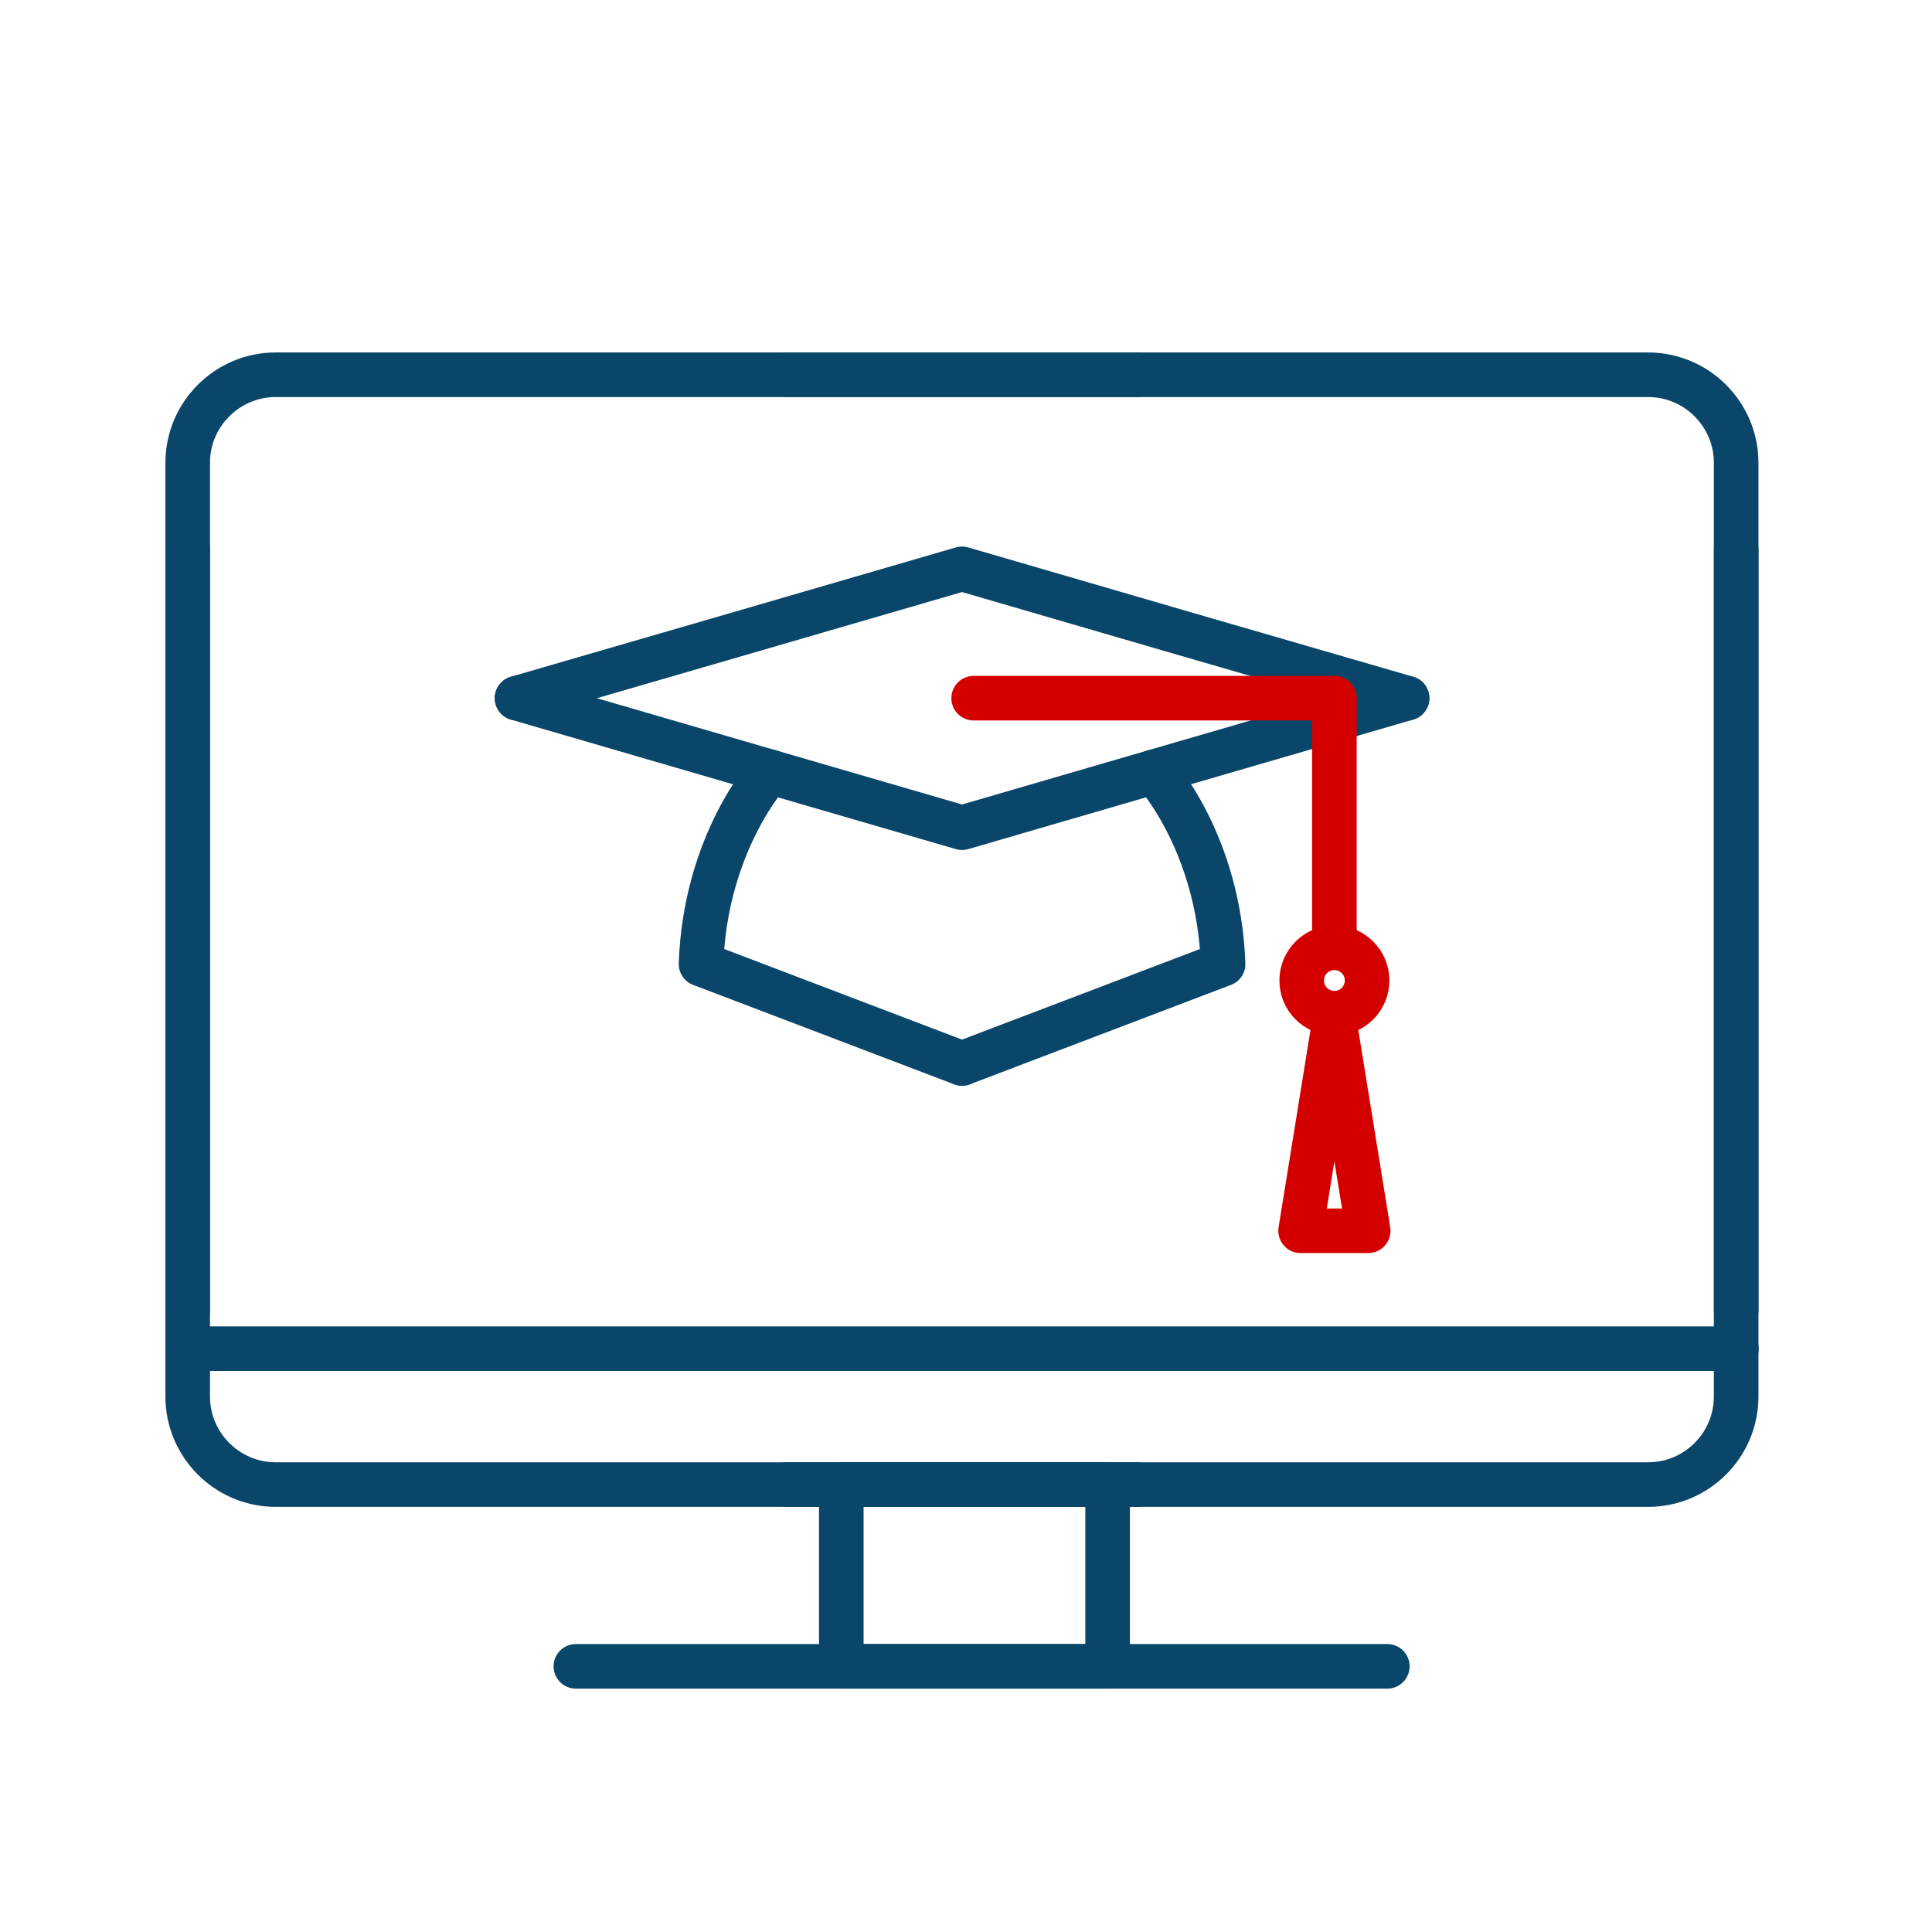
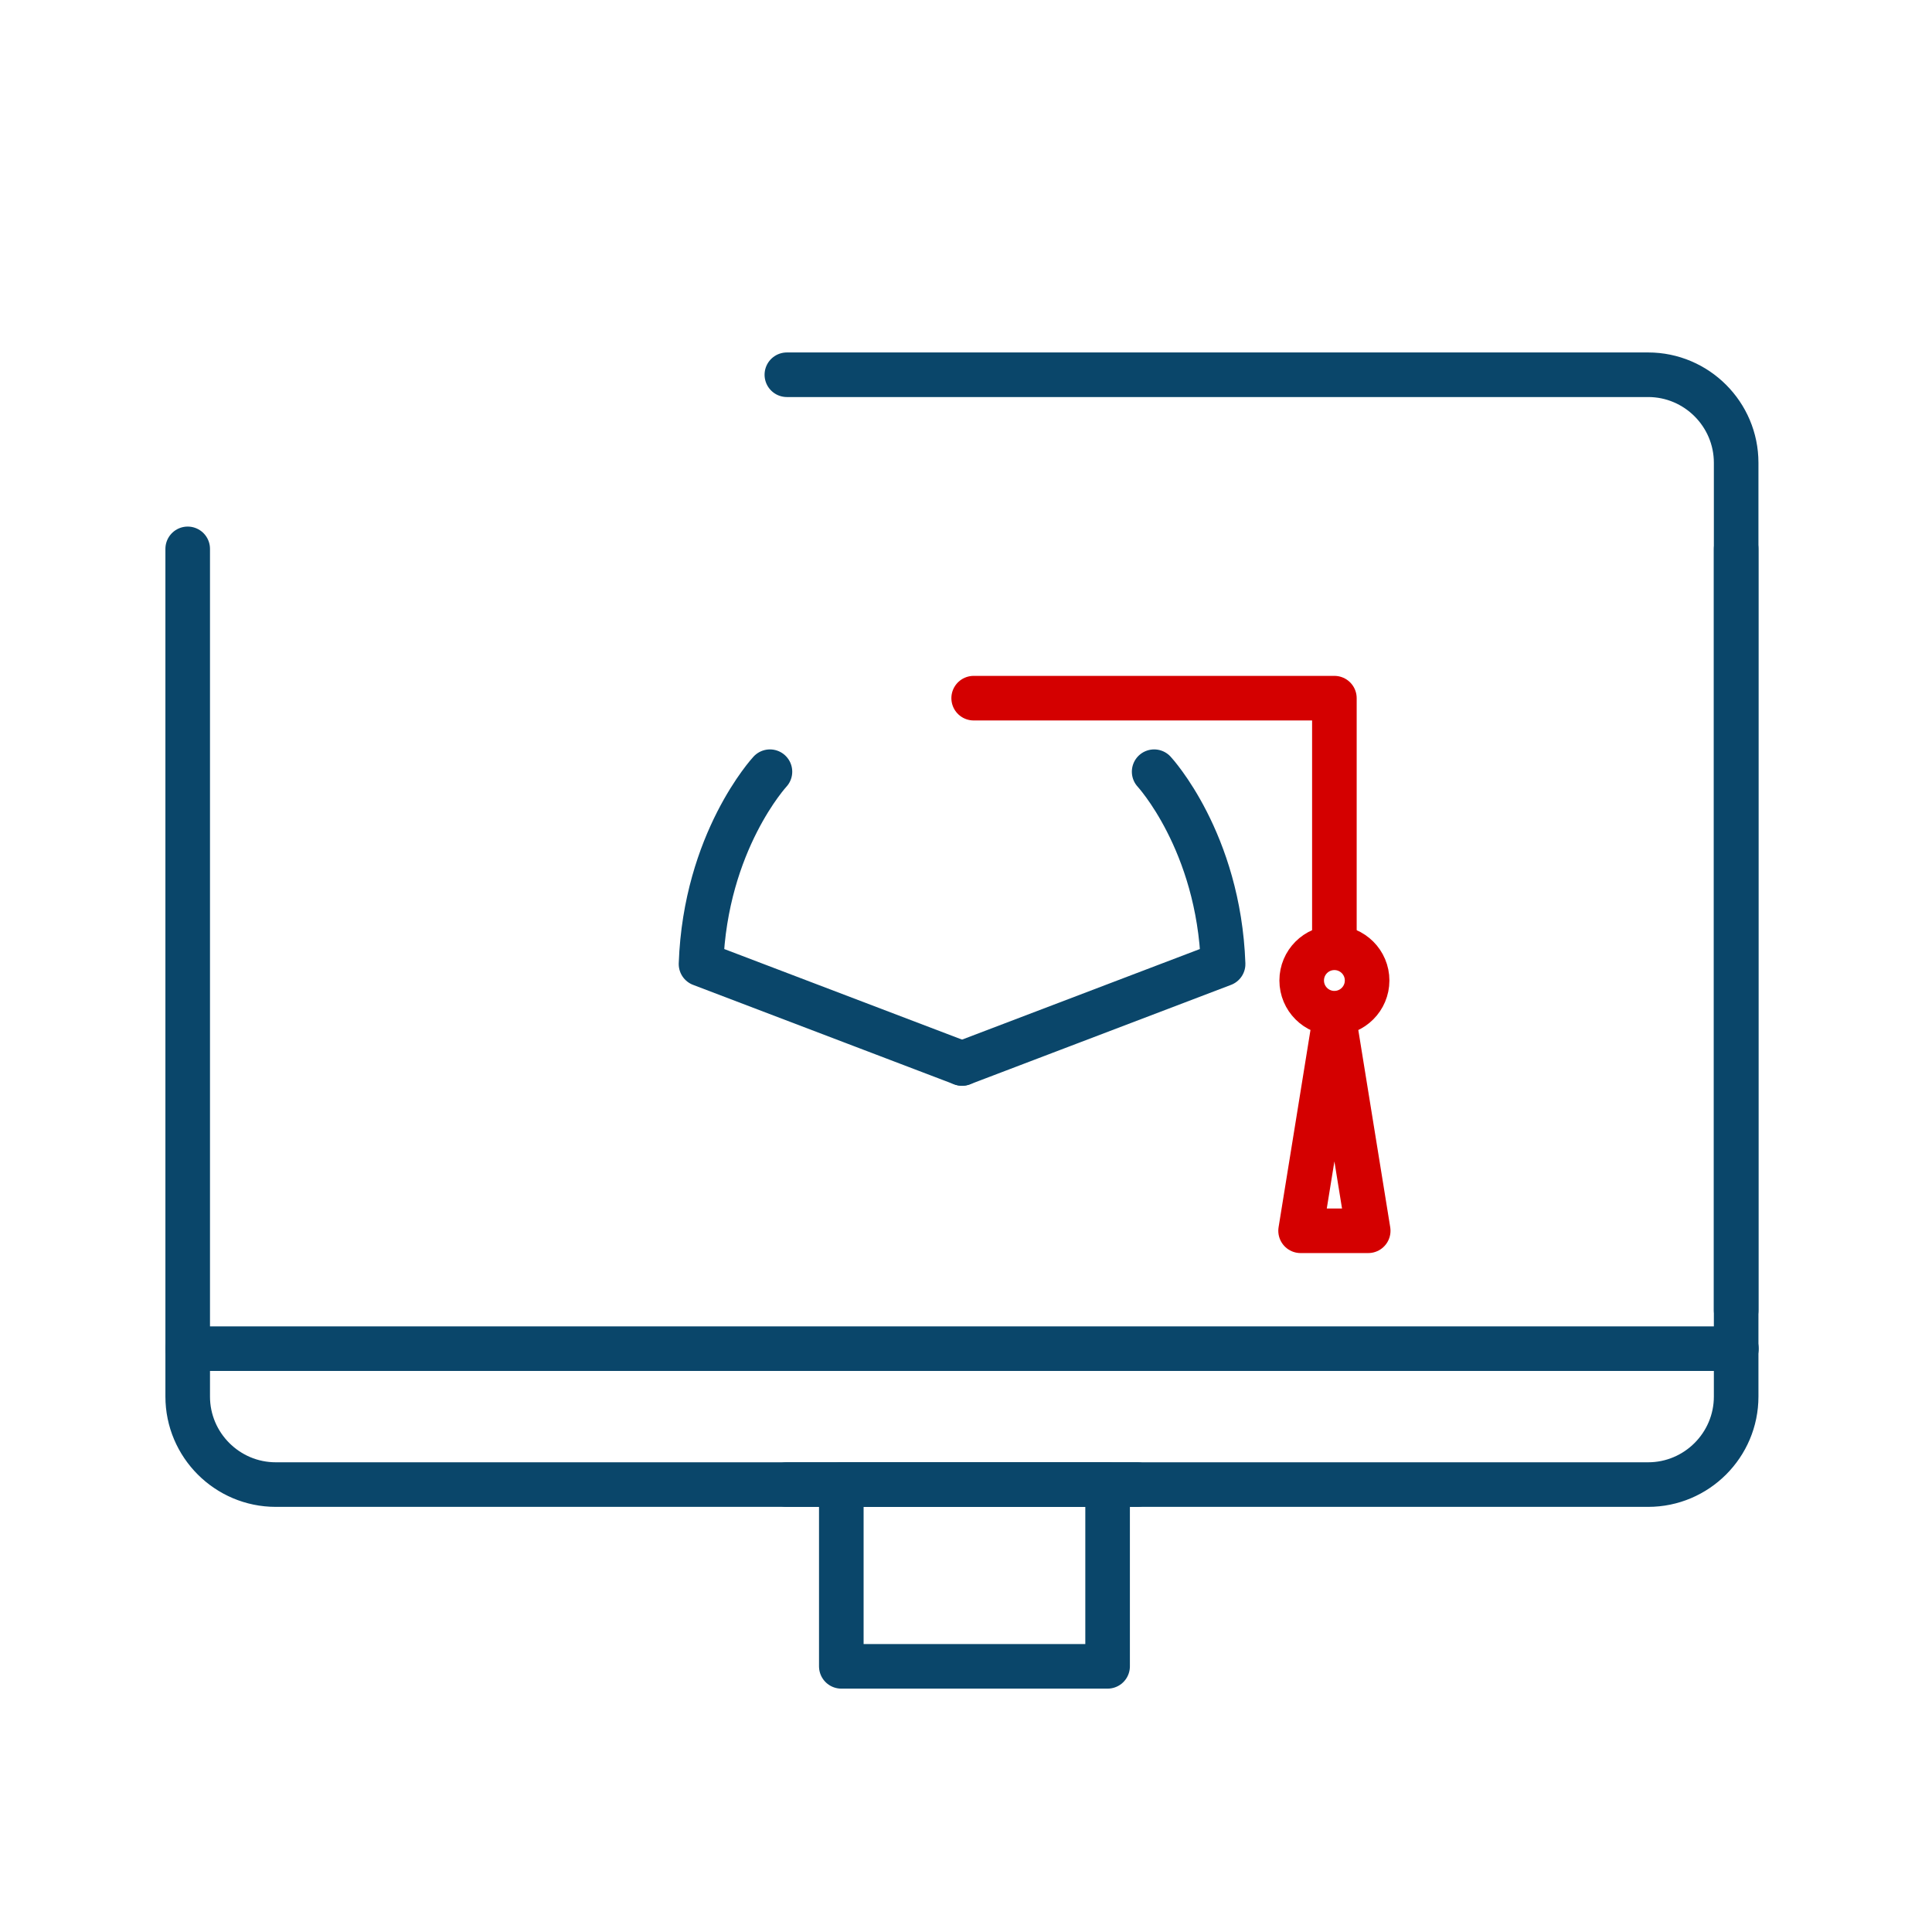
<svg xmlns="http://www.w3.org/2000/svg" width="65" height="65" viewBox="0 0 65 65" fill="none">
  <path d="M26.473 12.608H55.45C57.082 12.608 58.411 13.938 58.411 15.57V44.082" stroke="#0A466A" stroke-width="1.5" stroke-linecap="round" stroke-linejoin="round" />
-   <path d="M38.254 12.608H9.277C7.645 12.608 6.315 13.938 6.315 15.57V44.082" stroke="#0A466A" stroke-width="1.5" stroke-linecap="round" stroke-linejoin="round" />
  <path d="M38.254 49.947H9.277C7.645 49.947 6.315 48.617 6.315 46.985V18.466" stroke="#0A466A" stroke-width="1.5" stroke-linecap="round" stroke-linejoin="round" />
  <path d="M26.473 49.947H55.45C57.082 49.947 58.411 48.617 58.411 46.985V18.466" stroke="#0A466A" stroke-width="1.5" stroke-linecap="round" stroke-linejoin="round" />
  <path d="M58.419 45.374H6.315" stroke="#0A466A" stroke-width="1.5" stroke-linecap="round" stroke-linejoin="round" />
  <path d="M37.264 49.947H28.305V56.062H37.264V49.947Z" stroke="#0A466A" stroke-width="1.5" stroke-linecap="round" stroke-linejoin="round" />
-   <path d="M19.375 56.062H46.675" stroke="#0A466A" stroke-width="1.5" stroke-linecap="round" stroke-linejoin="round" />
-   <path d="M17.395 23.489L24.877 21.317L32.367 19.138L39.849 21.317L47.339 23.489" stroke="#0A466A" stroke-width="1.5" stroke-linecap="round" stroke-linejoin="round" />
-   <path d="M47.339 23.489L39.849 25.668L32.367 27.847L24.877 25.668L17.395 23.489" stroke="#0A466A" stroke-width="1.5" stroke-linecap="round" stroke-linejoin="round" />
  <path d="M25.904 25.963C25.904 25.963 23.732 28.305 23.585 32.434L32.367 35.779" stroke="#0A466A" stroke-width="1.5" stroke-linecap="round" stroke-linejoin="round" />
  <path d="M38.83 25.963C38.83 25.963 41.002 28.305 41.15 32.434L32.367 35.779" stroke="#0A466A" stroke-width="1.5" stroke-linecap="round" stroke-linejoin="round" />
  <path d="M32.758 23.489H44.894V31.606" stroke="#D40000" stroke-width="1.5" stroke-linecap="round" stroke-linejoin="round" />
  <path d="M44.894 34.088C45.502 34.088 45.995 33.595 45.995 32.987C45.995 32.38 45.502 31.887 44.894 31.887C44.286 31.887 43.794 32.38 43.794 32.987C43.794 33.595 44.286 34.088 44.894 34.088Z" stroke="#D40000" stroke-width="1.5" stroke-linecap="round" stroke-linejoin="round" />
  <path d="M44.894 34.376L45.463 37.892L46.032 41.408H44.894H43.757L44.326 37.892L44.894 34.376Z" stroke="#D40000" stroke-width="1.5" stroke-linecap="round" stroke-linejoin="round" />
</svg>